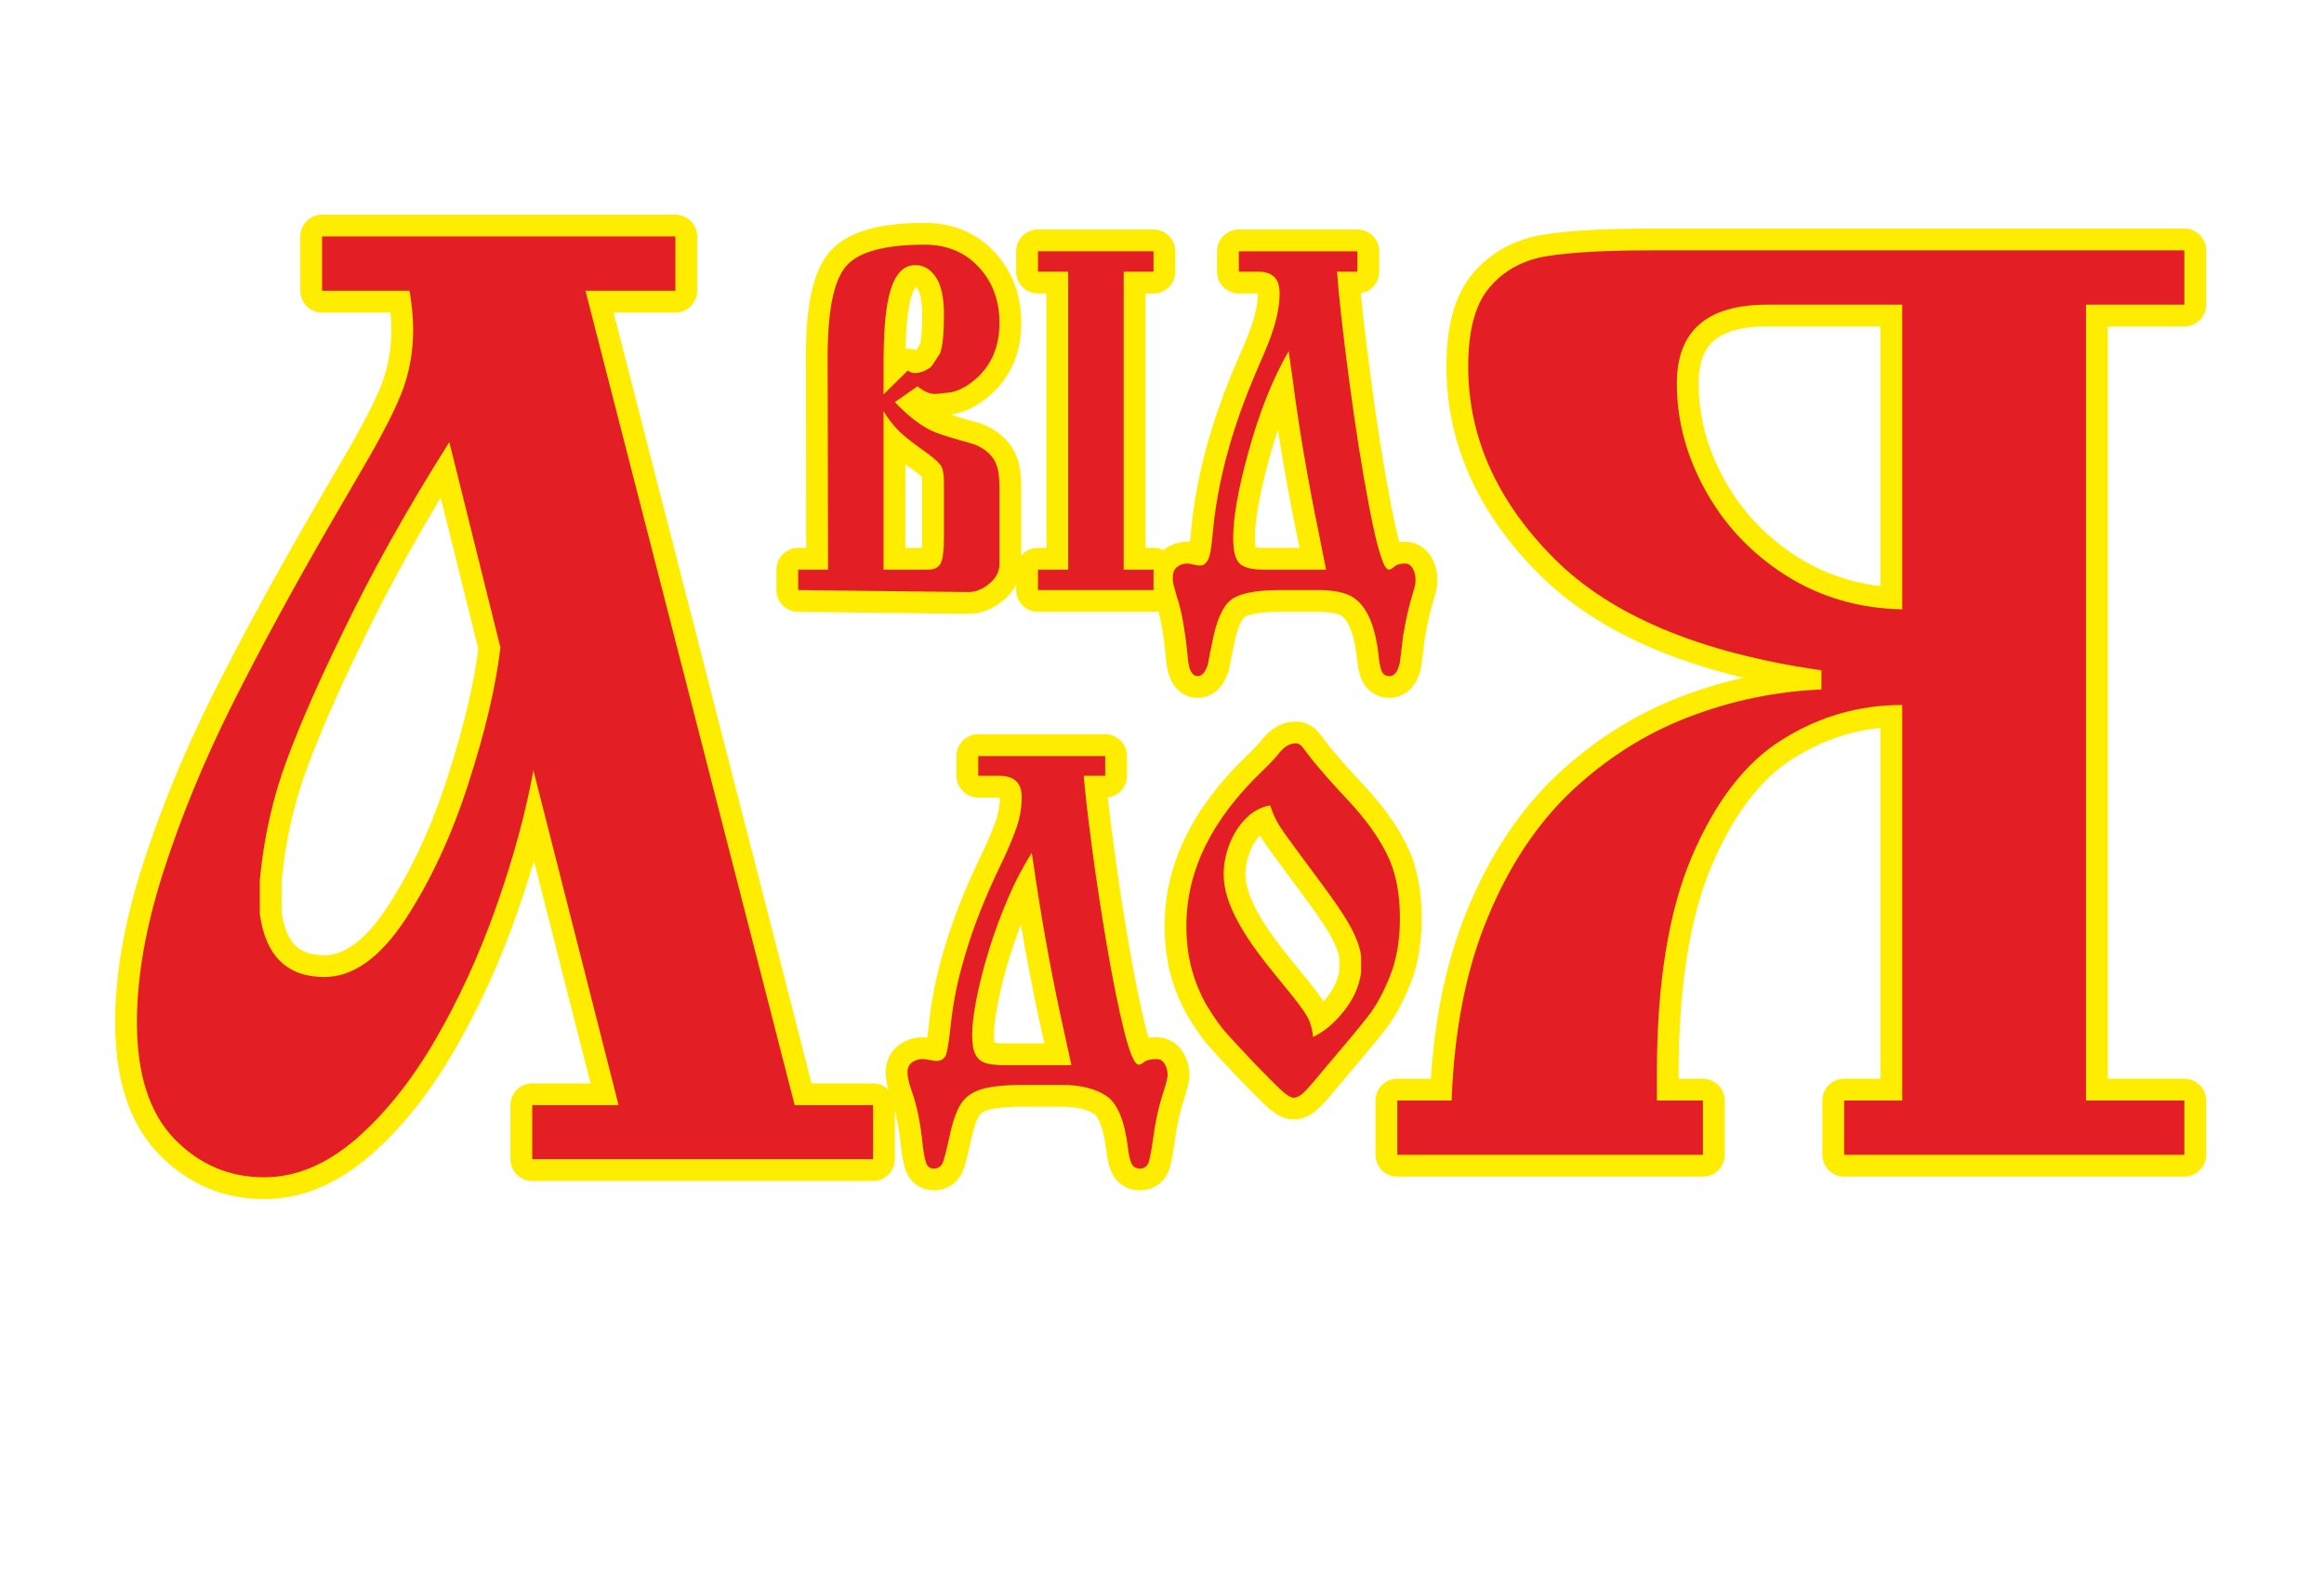
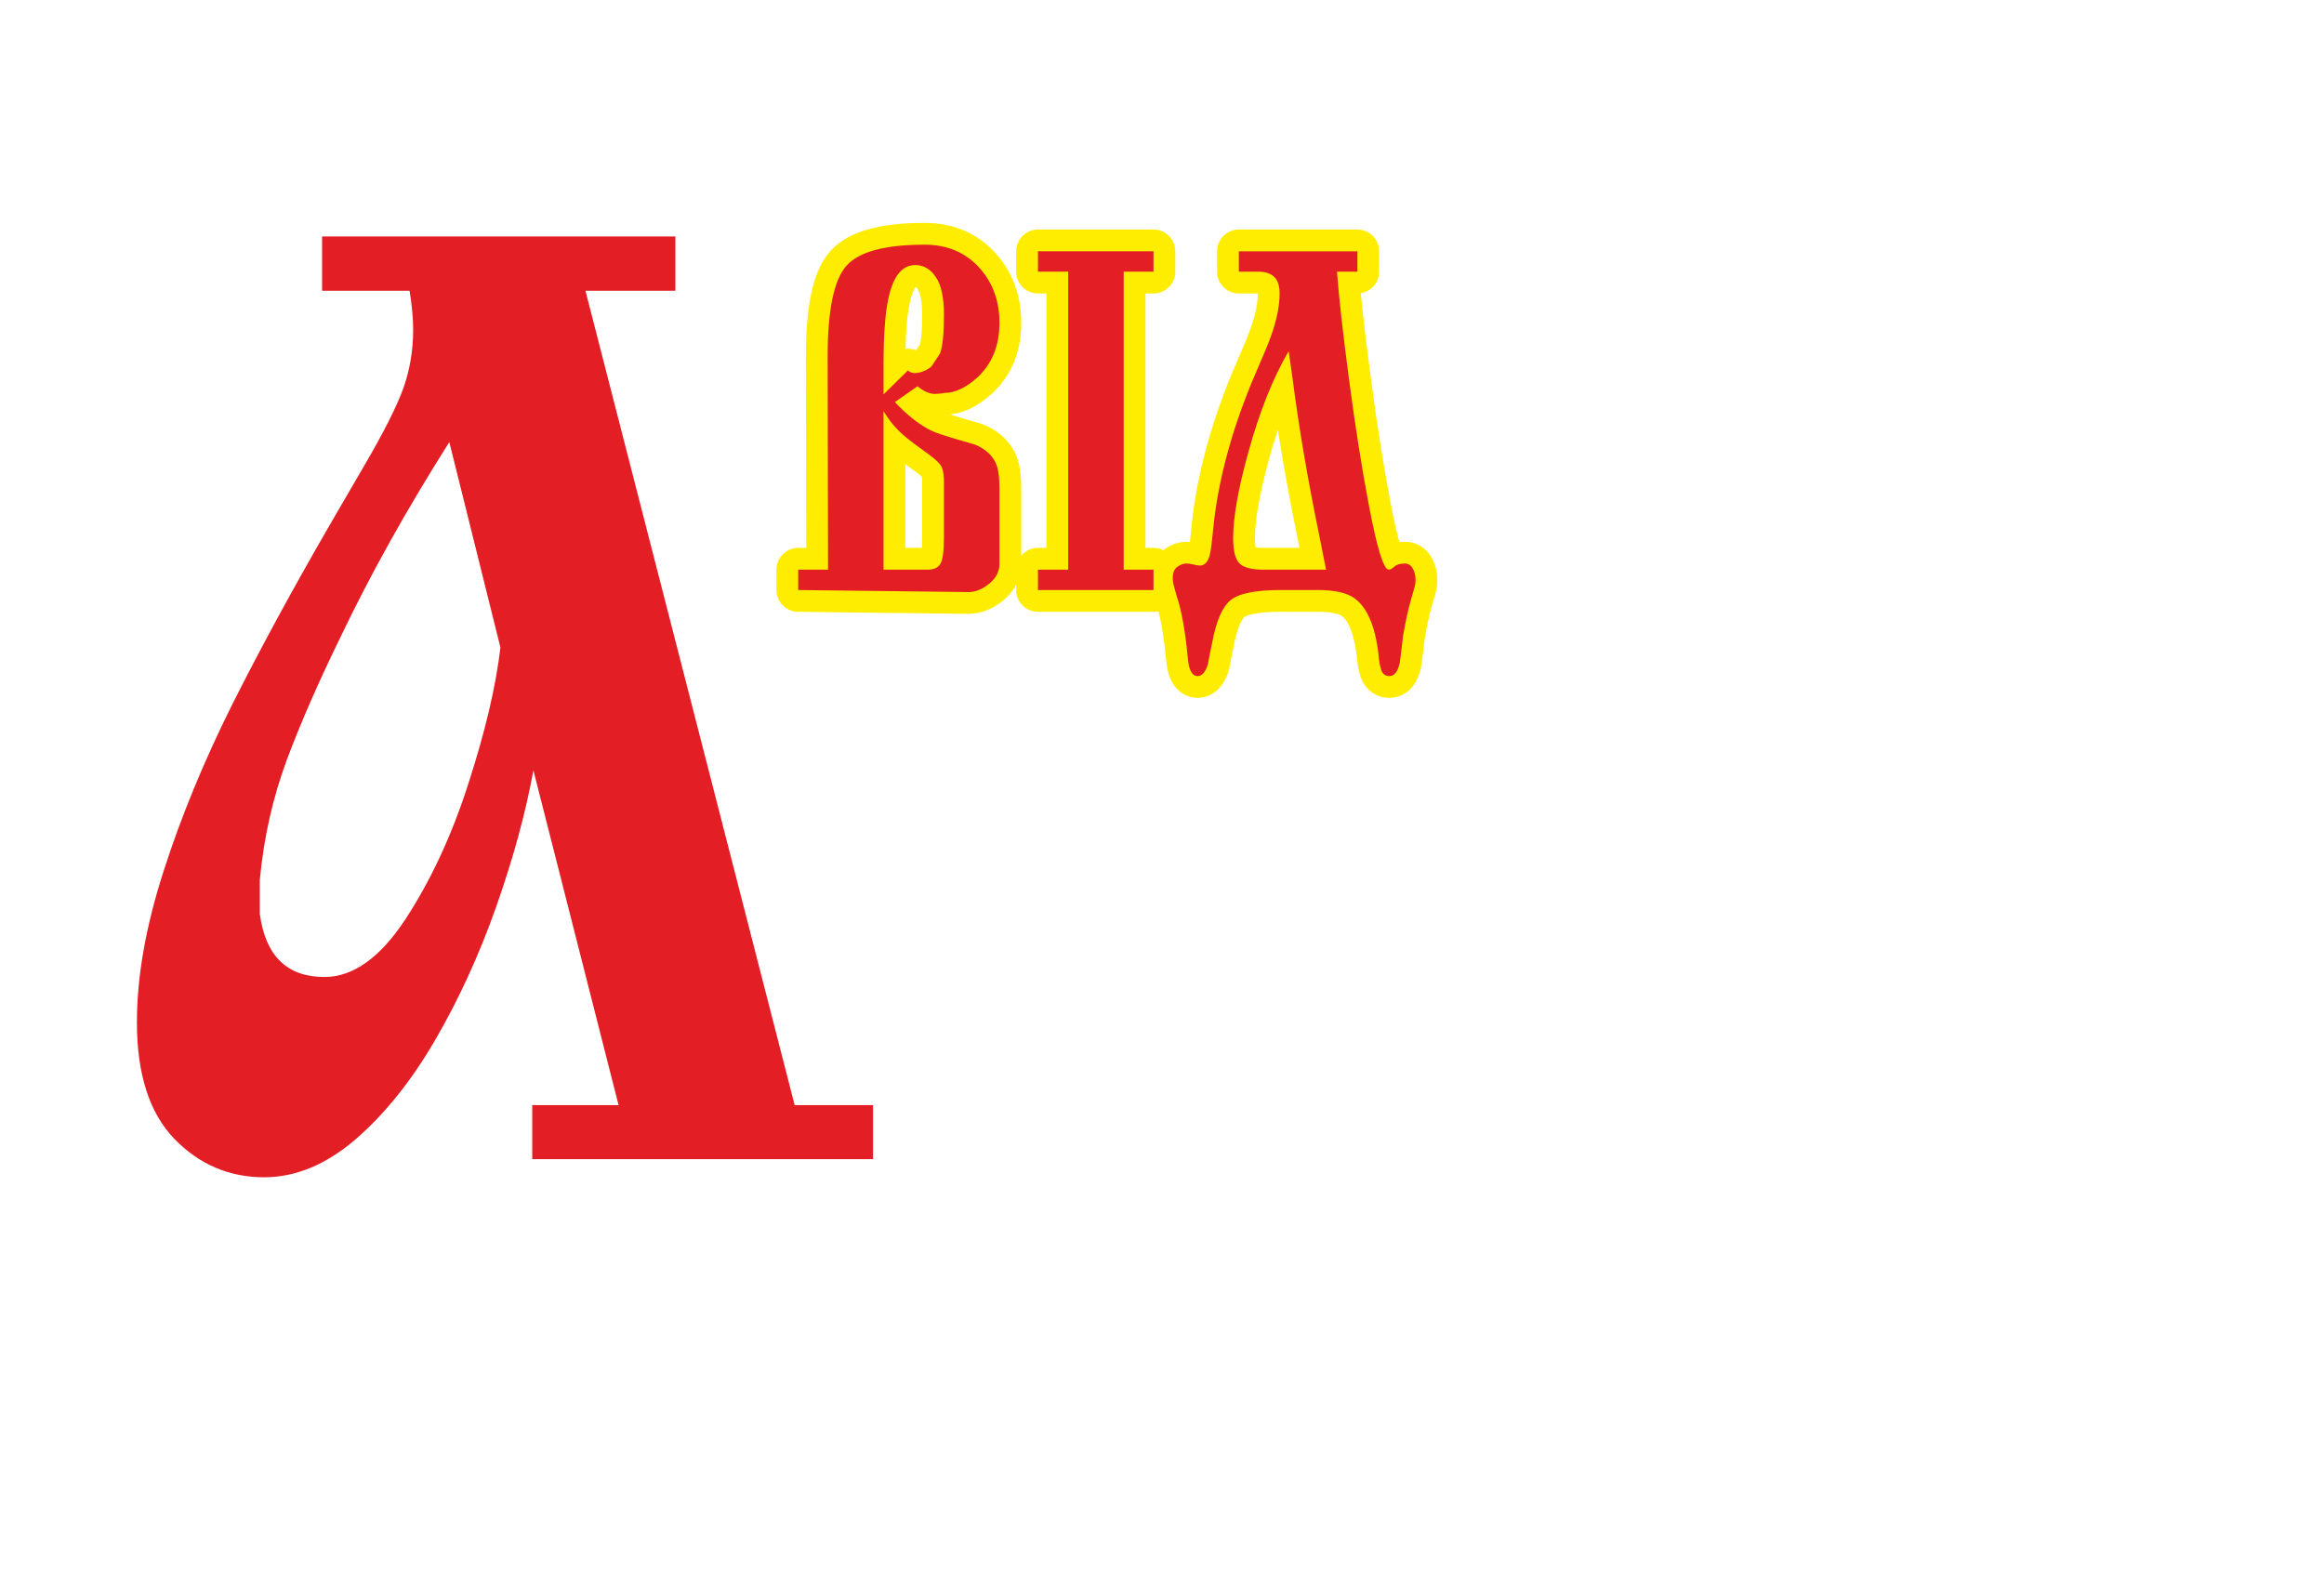
<svg xmlns="http://www.w3.org/2000/svg" xml:space="preserve" width="80mm" height="54mm" version="1.1" style="shape-rendering:geometricPrecision; text-rendering:geometricPrecision; image-rendering:optimizeQuality; fill-rule:evenodd; clip-rule:evenodd" viewBox="0 1000 8000 5400">
  <defs>
    <style type="text/css">
   
    .str1 {stroke:#FFED00;stroke-width:150;stroke-linejoin:round;stroke-miterlimit:22.926}
    .str0 {stroke:#FFED00;stroke-width:150;stroke-linecap:round;stroke-linejoin:round;stroke-miterlimit:22.926}
    .fil0 {fill:none;fill-rule:nonzero}
    .fil1 {fill:#E31E24;fill-rule:nonzero}
   
  </style>
  </defs>
  <g id="Слой_x0020_1">
    <g id="_2475027393760">
      <g>
        <path class="fil0 str0" d="M2850.39 2961.12l-1.3 -734.74c0,-157.82 21.23,-261.27 63.69,-310.38 42.45,-49.09 132.56,-73.64 270.33,-73.64 78.86,0 142.54,27.47 191.06,82.7 44.19,50.56 66.29,112.53 66.29,186.47 0,78.61 -25.56,141.45 -76.68,188.51 -39,35.06 -76.26,52.6 -111.78,52.6 -6.06,1.17 -12.56,2.05 -19.5,2.63 -6.93,0.58 -11.69,0.87 -14.29,0.87 -18.2,0 -38.13,-8.77 -59.79,-26.29l-77.98 54.35c37.26,39.75 74.52,70.15 111.78,91.18 12.13,7.02 27.94,13.74 47.44,20.17 19.49,6.43 39.2,12.58 59.13,18.42 38.13,10.52 59.36,16.94 63.69,19.28 35.52,16.36 58.48,39.75 68.89,70.14 6.06,17.54 9.09,43.26 9.09,77.17l0 205.15 0 56.12c0,25.72 -11.7,48.23 -35.09,67.51 -23.39,19.29 -47.44,28.93 -71.71,28.93l-585.95 -7.01 0 -70.14 102.68 0zm191.06 0l152.93 0c21.02,0 35.31,-7.01 43.33,-21.05 7.79,-14.02 11.69,-44.42 11.69,-91.18l0 -187.63c0,-24.55 -2.59,-42.38 -7.79,-53.48 -5.2,-11.11 -20.58,-26.02 -45.93,-44.72 -42.67,-30.39 -71.92,-52.6 -87.51,-66.63 -25.35,-22.21 -47.44,-49.11 -66.72,-80.66l0 545.35zm0 -603.22l83.61 -82.41c7.15,5.84 14.95,8.76 23.62,8.76 12.13,0 24.26,-2.92 35.96,-8.76 11.91,-5.85 19.49,-11.11 22.95,-15.79 17.33,-26.01 27.08,-40.62 28.82,-44.13 8.66,-24.85 12.99,-68.69 12.99,-132.1 0,-58.74 -9.31,-102 -27.94,-129.47 -18.63,-27.77 -42.24,-41.5 -70.84,-41.5 -45.05,0 -75.81,38 -92.28,113.98 -11.26,50.26 -16.89,126.25 -16.89,227.96 0,18.7 0,36.53 0,53.48 0,16.96 0,33.62 0,49.98zm1631.14 -492.74l0 70.14 -70.19 0c6.07,84.17 19.93,208.37 41.59,372.34 21.67,163.95 44.63,309.2 68.89,435.74 27.73,145.26 50.26,217.74 67.58,217.74 5.2,0 11.7,-3.5 19.5,-10.53 7.8,-7.01 19.93,-10.52 36.39,-10.52 11.26,0 20.15,5.56 26.65,16.67 6.5,11.1 9.74,24.26 9.74,39.45 0,8.18 -0.65,14.9 -1.95,20.17 -1.29,5.25 -6.28,22.79 -14.94,52.6 -8.67,29.81 -17.33,69.85 -26,120.12 -6.93,59.62 -10.83,91.19 -11.69,94.69 -6.94,29.22 -18.63,43.83 -35.09,43.83 -13.87,0 -23.18,-6.71 -27.96,-20.15 -4.76,-13.45 -8,-31.28 -9.74,-53.49 -11.26,-98.19 -38.99,-163.08 -83.18,-194.64 -26,-18.71 -68.02,-28.06 -126.07,-28.06l-127.38 0c-86.64,0 -144.26,11.69 -172.85,35.07 -28.6,23.39 -49.83,73.07 -63.69,149.05 -5.2,23.38 -9.97,47.34 -14.3,71.89 -8.66,26.9 -20.36,40.33 -35.09,40.33 -12.99,0 -22.53,-9.93 -28.59,-29.79 -2.6,-8.2 -5.2,-26.61 -7.8,-55.25 -2.6,-28.64 -6.93,-60.79 -13,-96.44 -6.07,-35.65 -13.86,-67.51 -23.39,-95.57 -3.47,-12.86 -6.5,-23.97 -9.1,-33.31 -2.61,-9.36 -3.9,-18.71 -3.9,-28.06 0,-17.54 5.2,-30.11 15.59,-37.71 10.41,-7.6 21.24,-11.4 32.5,-11.4 6.07,0 13.86,1.18 23.39,3.51 9.54,2.34 16.89,3.51 22.09,3.51 17.34,0 29.03,-14.02 35.1,-42.08 2.6,-10.53 6.07,-38 10.39,-82.43 9.54,-100.53 31.2,-206.32 64.99,-317.39 24.27,-79.48 55.89,-163.65 94.88,-252.51 20.8,-46.76 35.96,-84.75 45.5,-113.98 15.59,-47.93 23.39,-90.6 23.39,-128 0,-26.89 -6.29,-46.19 -18.85,-57.86 -12.57,-11.7 -30.54,-17.54 -53.93,-17.54l-67.59 0 0 -70.14 408.11 0zm-323.63 1095.96l215.75 0 -24.7 -124.51c-18.19,-87.67 -35.08,-177.1 -50.68,-268.28 -15.59,-91.19 -29.03,-180.62 -40.29,-268.29l-13 -91.19c-54.58,93.52 -100.95,209.84 -139.07,348.95 -34.66,125.09 -51.99,223.29 -51.99,294.59 0,44.42 7.37,73.66 22.09,87.68 14.74,14.04 42.04,21.05 81.89,21.05zm-671.95 0l0 -1025.82 -103.98 0 0 -70.14 397.72 0 0 70.14 -102.69 0 0 1025.82 102.69 0 0 70.14 -397.72 0 0 -70.14 103.98 0z" />
        <path id="1" class="fil1" d="M2850.39 2961.12l-1.3 -734.74c0,-157.82 21.23,-261.27 63.69,-310.38 42.45,-49.09 132.56,-73.64 270.33,-73.64 78.86,0 142.54,27.47 191.06,82.7 44.19,50.56 66.29,112.53 66.29,186.47 0,78.61 -25.56,141.45 -76.68,188.51 -39,35.06 -76.26,52.6 -111.78,52.6 -6.06,1.17 -12.56,2.05 -19.5,2.63 -6.93,0.58 -11.69,0.87 -14.29,0.87 -18.2,0 -38.13,-8.77 -59.79,-26.29l-77.98 54.35c37.26,39.75 74.52,70.15 111.78,91.18 12.13,7.02 27.94,13.74 47.44,20.17 19.49,6.43 39.2,12.58 59.13,18.42 38.13,10.52 59.36,16.94 63.69,19.28 35.52,16.36 58.48,39.75 68.89,70.14 6.06,17.54 9.09,43.26 9.09,77.17l0 205.15 0 56.12c0,25.72 -11.7,48.23 -35.09,67.51 -23.39,19.29 -47.44,28.93 -71.71,28.93l-585.95 -7.01 0 -70.14 102.68 0zm191.06 0l152.93 0c21.02,0 35.31,-7.01 43.33,-21.05 7.79,-14.02 11.69,-44.42 11.69,-91.18l0 -187.63c0,-24.55 -2.59,-42.38 -7.79,-53.48 -5.2,-11.11 -20.58,-26.02 -45.93,-44.72 -42.67,-30.39 -71.92,-52.6 -87.51,-66.63 -25.35,-22.21 -47.44,-49.11 -66.72,-80.66l0 545.35zm0 -603.22l83.61 -82.41c7.15,5.84 14.95,8.76 23.62,8.76 12.13,0 24.26,-2.92 35.96,-8.76 11.91,-5.85 19.49,-11.11 22.95,-15.79 17.33,-26.01 27.08,-40.62 28.82,-44.13 8.66,-24.85 12.99,-68.69 12.99,-132.1 0,-58.74 -9.31,-102 -27.94,-129.47 -18.63,-27.77 -42.24,-41.5 -70.84,-41.5 -45.05,0 -75.81,38 -92.28,113.98 -11.26,50.26 -16.89,126.25 -16.89,227.96 0,18.7 0,36.53 0,53.48 0,16.96 0,33.62 0,49.98zm1631.14 -492.74l0 70.14 -70.19 0c6.07,84.17 19.93,208.37 41.59,372.34 21.67,163.95 44.63,309.2 68.89,435.74 27.73,145.26 50.26,217.74 67.58,217.74 5.2,0 11.7,-3.5 19.5,-10.53 7.8,-7.01 19.93,-10.52 36.39,-10.52 11.26,0 20.15,5.56 26.65,16.67 6.5,11.1 9.74,24.26 9.74,39.45 0,8.18 -0.65,14.9 -1.95,20.17 -1.29,5.25 -6.28,22.79 -14.94,52.6 -8.67,29.81 -17.33,69.85 -26,120.12 -6.93,59.62 -10.83,91.19 -11.69,94.69 -6.94,29.22 -18.63,43.83 -35.09,43.83 -13.87,0 -23.18,-6.71 -27.96,-20.15 -4.76,-13.45 -8,-31.28 -9.74,-53.49 -11.26,-98.19 -38.99,-163.08 -83.18,-194.64 -26,-18.71 -68.02,-28.06 -126.07,-28.06l-127.38 0c-86.64,0 -144.26,11.69 -172.85,35.07 -28.6,23.39 -49.83,73.07 -63.69,149.05 -5.2,23.38 -9.97,47.34 -14.3,71.89 -8.66,26.9 -20.36,40.33 -35.09,40.33 -12.99,0 -22.53,-9.93 -28.59,-29.79 -2.6,-8.2 -5.2,-26.61 -7.8,-55.25 -2.6,-28.64 -6.93,-60.79 -13,-96.44 -6.07,-35.65 -13.86,-67.51 -23.39,-95.57 -3.47,-12.86 -6.5,-23.97 -9.1,-33.31 -2.61,-9.36 -3.9,-18.71 -3.9,-28.06 0,-17.54 5.2,-30.11 15.59,-37.71 10.41,-7.6 21.24,-11.4 32.5,-11.4 6.07,0 13.86,1.18 23.39,3.51 9.54,2.34 16.89,3.51 22.09,3.51 17.34,0 29.03,-14.02 35.1,-42.08 2.6,-10.53 6.07,-38 10.39,-82.43 9.54,-100.53 31.2,-206.32 64.99,-317.39 24.27,-79.48 55.89,-163.65 94.88,-252.51 20.8,-46.76 35.96,-84.75 45.5,-113.98 15.59,-47.93 23.39,-90.6 23.39,-128 0,-26.89 -6.29,-46.19 -18.85,-57.86 -12.57,-11.7 -30.54,-17.54 -53.93,-17.54l-67.59 0 0 -70.14 408.11 0zm-323.63 1095.96l215.75 0 -24.7 -124.51c-18.19,-87.67 -35.08,-177.1 -50.68,-268.28 -15.59,-91.19 -29.03,-180.62 -40.29,-268.29l-13 -91.19c-54.58,93.52 -100.95,209.84 -139.07,348.95 -34.66,125.09 -51.99,223.29 -51.99,294.59 0,44.42 7.37,73.66 22.09,87.68 14.74,14.04 42.04,21.05 81.89,21.05zm-671.95 0l0 -1025.82 -103.98 0 0 -70.14 397.72 0 0 70.14 -102.69 0 0 1025.82 102.69 0 0 70.14 -397.72 0 0 -70.14 103.98 0z" />
      </g>
      <g>
-         <path class="fil0 str1" d="M1409.84 2000.86l-301.11 0 0 -186.83 1216.16 0 0 186.83 -309.58 0 720.19 2803.75 269.83 0 0 186.09 -1173.15 0 0 -186.09 297.19 0 -293.28 -1152.78c-26.73,147.53 -69.75,304.69 -128.39,470.76 -58.66,166.05 -129.06,319.51 -211.17,460.37 -82.12,140.86 -174.03,254.28 -274.39,341.01 -101.02,86 -205.3,129.01 -312.83,129.01 -120.59,0 -224.2,-44.5 -309.57,-132.72 -85.4,-88.94 -128.41,-222.39 -128.41,-400.32 0,-157.9 30.64,-331.38 91.9,-521.15 60.62,-189.06 139.46,-379.59 235.28,-571.6 96.46,-192 207.91,-397.35 334.34,-616.04 7.83,-14.09 46.93,-80.81 117.31,-201.66 70.39,-120.09 116.67,-212.03 138.83,-274.28 22.15,-63.02 33.25,-129.75 33.25,-200.92 0,-40.77 -4.57,-86 -12.4,-133.43zm312.84 1228.4l-175.96 -707.26c-146.01,230.57 -271.13,454.46 -374.77,671.67 -74.29,151.98 -136.21,292.83 -184.43,421.82 -48.23,129.73 -79.52,267.63 -93.22,414.42l0 116.39c19.56,144.56 93.87,217.23 222.26,217.23 98.41,0 191.62,-66 278.95,-198.69 86.67,-132.71 159.68,-288.38 217.04,-467.81 58,-179.38 94.5,-335.07 110.13,-467.77z" />
        <path id="1" class="fil1" d="M1409.84 2000.86l-301.11 0 0 -186.83 1216.16 0 0 186.83 -309.58 0 720.19 2803.75 269.83 0 0 186.09 -1173.15 0 0 -186.09 297.19 0 -293.28 -1152.78c-26.73,147.53 -69.75,304.69 -128.39,470.76 -58.66,166.05 -129.06,319.51 -211.17,460.37 -82.12,140.86 -174.03,254.28 -274.39,341.01 -101.02,86 -205.3,129.01 -312.83,129.01 -120.59,0 -224.2,-44.5 -309.57,-132.72 -85.4,-88.94 -128.41,-222.39 -128.41,-400.32 0,-157.9 30.64,-331.38 91.9,-521.15 60.62,-189.06 139.46,-379.59 235.28,-571.6 96.46,-192 207.91,-397.35 334.34,-616.04 7.83,-14.09 46.93,-80.81 117.31,-201.66 70.39,-120.09 116.67,-212.03 138.83,-274.28 22.15,-63.02 33.25,-129.75 33.25,-200.92 0,-40.77 -4.57,-86 -12.4,-133.43zm312.84 1228.4l-175.96 -707.26c-146.01,230.57 -271.13,454.46 -374.77,671.67 -74.29,151.98 -136.21,292.83 -184.43,421.82 -48.23,129.73 -79.52,267.63 -93.22,414.42l0 116.39c19.56,144.56 93.87,217.23 222.26,217.23 98.41,0 191.62,-66 278.95,-198.69 86.67,-132.71 159.68,-288.38 217.04,-467.81 58,-179.38 94.5,-335.07 110.13,-467.77z" />
      </g>
      <g>
-         <path class="fil0 str1" d="M3804.48 3602.72l0 67.95 -73.93 0c4.41,55.8 13.9,137.76 28.24,246.12 14.36,108.38 31.56,222.15 51.88,341.02 20.3,119.15 40.16,216.75 59.37,293.04 19.21,76.55 35.77,114.57 49.68,114.57 4.63,0 11.26,-3.23 19.63,-9.7 8.4,-6.47 22.32,-9.7 41.5,-9.7 12.37,0 22.09,5.66 28.48,16.97 6.63,11.32 9.94,24 9.94,38.02 0,9.97 -5.75,32.6 -17.44,67.93 -11.48,35.85 -20.76,75.74 -27.82,119.69 -7.5,54.2 -13.68,90.04 -18.31,107.84 -4.64,17.52 -15.23,26.41 -31.79,26.41 -14.8,0 -24.94,-6.74 -30.02,-19.94 -5.29,-13.21 -8.83,-30.48 -11.04,-51.22 -11.69,-94.9 -36.85,-155.01 -75.26,-179.53 -38.65,-24.81 -88.75,-37.23 -150.11,-37.23l-134.88 0c-64.68,0 -113.01,5.14 -145.25,15.1 -32.23,10.26 -56.07,27.77 -71.07,52.32 -15.02,24.78 -27.82,62.25 -38.19,112.13 -8.62,39.9 -15.66,67.94 -21.19,84.12 -5.75,16.17 -16.34,24.25 -31.78,24.25 -13.92,0 -23.17,-7.01 -27.37,-20.49 -4.42,-13.74 -7.95,-32.07 -10.83,-55.25 -7.72,-79.25 -20.96,-144.23 -39.73,-194.37 -8.83,-26.15 -13.24,-46.1 -13.24,-59.58 0,-16.72 5.3,-28.57 16.11,-36.13 10.82,-7.28 22.73,-11.04 35.55,-11.04 7.05,0 15.45,1.07 25.37,3.23 9.94,2.15 17.21,3.22 22.29,3.22 18.77,0 30.47,-9.16 35.11,-27.23 4.64,-18.31 9.26,-49.04 13.91,-92.46 7.06,-67.39 19.42,-134.78 37.75,-201.91 18.32,-67.13 38.83,-129.67 62.02,-187.9 22.96,-58.21 47.02,-113.22 72.41,-164.98 22.73,-47.18 40.61,-88.96 53.41,-125.09 12.81,-36.13 19.21,-72.79 19.21,-109.44 0,-48.53 -25.83,-72.79 -77.93,-72.79l-71.73 0 0 -67.95 437.05 0zm-346.77 1064.31l230.45 0c-6.62,-29.64 -11.69,-52.82 -15.24,-69.54 -3.29,-16.45 -7.06,-33.7 -11.25,-51.77 -36.64,-163.89 -68.88,-337.51 -96.67,-520.55 -3.1,-23.45 -7.53,-53.1 -13.25,-88.97 -29.59,45.84 -56.96,97.86 -81.9,156.35 -25.17,58.51 -47.02,117.82 -65.56,177.93 -18.54,60.12 -32.9,116.19 -42.81,167.96 -10.17,51.75 -15.02,93.01 -15.02,123.46 0,30.19 3.52,52.56 10.82,67.4 7.28,14.82 18.53,24.79 33.99,29.91 15.23,5.13 37.53,7.82 66.44,7.82zm1002.37 -1107.96c8.4,0 15.46,3.25 20.97,9.96 5.52,6.73 17.23,21.83 34.65,45.03 29.37,36.67 71.32,84.37 125.82,142.33 56.74,60.67 100.66,121.06 131.35,181.43 30.69,60.12 46.13,134.54 46.13,222.95 0,75.49 -11.26,141.54 -33.77,198.41 -22.52,56.89 -47.68,102.98 -75.04,138.28 -27.59,35.61 -83.44,102.72 -168,202.19 -24.94,30.48 -43.47,51.24 -55.39,62.54 -12.15,11.07 -23.19,16.73 -33.34,16.73 -9.27,0 -21.86,-7.28 -38.18,-21.58 -16.35,-14.27 -48.57,-46.36 -96.92,-96.5 -47.24,-50.15 -80.12,-85.46 -98.67,-106.48 -18.52,-20.76 -39.06,-49.61 -61.58,-86.54 -22.51,-36.66 -40.4,-78.19 -53.87,-124.55 -13.44,-46.37 -20.28,-98.39 -20.28,-156.63 0,-187.89 86.52,-364.48 259.57,-530.52 25.6,-24.54 44.59,-44.75 56.95,-59.85 18.55,-24.81 38.41,-37.2 59.6,-37.2zm-87.42 213.49c-31.34,5.4 -59.14,20.23 -83.65,44.77 -24.51,24.53 -43.49,54.17 -56.72,88.95 -13.49,34.77 -20.1,69.55 -20.1,104.05 0,25.63 4.41,52.03 13.02,79.53 8.62,27.51 21.2,56.61 38.19,87.08 16.78,30.46 36.87,62.01 60.48,94.08 23.41,32.08 52.98,69.83 88.52,112.95 43.04,51.77 71.3,88.69 84.32,110.54 13.03,21.83 20.76,46.9 23.19,75.48 38.19,-18.07 74.15,-47.99 107.27,-90.32 33.34,-42.3 52.54,-86.53 58.27,-132.9l0 -54.98c-2.85,-21.84 -9.47,-44.49 -20.09,-67.94 -10.59,-23.72 -23.17,-46.64 -37.52,-69.27 -14.35,-22.67 -31.33,-47.48 -50.55,-73.87 -19.19,-26.7 -41.94,-57.69 -68.21,-92.75 -23.61,-32.35 -43.69,-59.32 -60.25,-81.68 -16.56,-22.38 -29.59,-40.71 -39.07,-54.99 -9.49,-14.56 -17,-27.75 -22.31,-39.36 -5.5,-11.86 -10.59,-24.79 -14.79,-39.37z" />
-         <path id="1" class="fil1" d="M3804.48 3602.72l0 67.95 -73.93 0c4.41,55.8 13.9,137.76 28.24,246.12 14.36,108.38 31.56,222.15 51.88,341.02 20.3,119.15 40.16,216.75 59.37,293.04 19.21,76.55 35.77,114.57 49.68,114.57 4.63,0 11.26,-3.23 19.63,-9.7 8.4,-6.47 22.32,-9.7 41.5,-9.7 12.37,0 22.09,5.66 28.48,16.97 6.63,11.32 9.94,24 9.94,38.02 0,9.97 -5.75,32.6 -17.44,67.93 -11.48,35.85 -20.76,75.74 -27.82,119.69 -7.5,54.2 -13.68,90.04 -18.31,107.84 -4.64,17.52 -15.23,26.41 -31.79,26.41 -14.8,0 -24.94,-6.74 -30.02,-19.94 -5.29,-13.21 -8.83,-30.48 -11.04,-51.22 -11.69,-94.9 -36.85,-155.01 -75.26,-179.53 -38.65,-24.81 -88.75,-37.23 -150.11,-37.23l-134.88 0c-64.68,0 -113.01,5.14 -145.25,15.1 -32.23,10.26 -56.07,27.77 -71.07,52.32 -15.02,24.78 -27.82,62.25 -38.19,112.13 -8.62,39.9 -15.66,67.94 -21.19,84.12 -5.75,16.17 -16.34,24.25 -31.78,24.25 -13.92,0 -23.17,-7.01 -27.37,-20.49 -4.42,-13.74 -7.95,-32.07 -10.83,-55.25 -7.72,-79.25 -20.96,-144.23 -39.73,-194.37 -8.83,-26.15 -13.24,-46.1 -13.24,-59.58 0,-16.72 5.3,-28.57 16.11,-36.13 10.82,-7.28 22.73,-11.04 35.55,-11.04 7.05,0 15.45,1.07 25.37,3.23 9.94,2.15 17.21,3.22 22.29,3.22 18.77,0 30.47,-9.16 35.11,-27.23 4.64,-18.31 9.26,-49.04 13.91,-92.46 7.06,-67.39 19.42,-134.78 37.75,-201.91 18.32,-67.13 38.83,-129.67 62.02,-187.9 22.96,-58.21 47.02,-113.22 72.41,-164.98 22.73,-47.18 40.61,-88.96 53.41,-125.09 12.81,-36.13 19.21,-72.79 19.21,-109.44 0,-48.53 -25.83,-72.79 -77.93,-72.79l-71.73 0 0 -67.95 437.05 0zm-346.77 1064.31l230.45 0c-6.62,-29.64 -11.69,-52.82 -15.24,-69.54 -3.29,-16.45 -7.06,-33.7 -11.25,-51.77 -36.64,-163.89 -68.88,-337.51 -96.67,-520.55 -3.1,-23.45 -7.53,-53.1 -13.25,-88.97 -29.59,45.84 -56.96,97.86 -81.9,156.35 -25.17,58.51 -47.02,117.82 -65.56,177.93 -18.54,60.12 -32.9,116.19 -42.81,167.96 -10.17,51.75 -15.02,93.01 -15.02,123.46 0,30.19 3.52,52.56 10.82,67.4 7.28,14.82 18.53,24.79 33.99,29.91 15.23,5.13 37.53,7.82 66.44,7.82zm1002.37 -1107.96c8.4,0 15.46,3.25 20.97,9.96 5.52,6.73 17.23,21.83 34.65,45.03 29.37,36.67 71.32,84.37 125.82,142.33 56.74,60.67 100.66,121.06 131.35,181.43 30.69,60.12 46.13,134.54 46.13,222.95 0,75.49 -11.26,141.54 -33.77,198.41 -22.52,56.89 -47.68,102.98 -75.04,138.28 -27.59,35.61 -83.44,102.72 -168,202.19 -24.94,30.48 -43.47,51.24 -55.39,62.54 -12.15,11.07 -23.19,16.73 -33.34,16.73 -9.27,0 -21.86,-7.28 -38.18,-21.58 -16.35,-14.27 -48.57,-46.36 -96.92,-96.5 -47.24,-50.15 -80.12,-85.46 -98.67,-106.48 -18.52,-20.76 -39.06,-49.61 -61.58,-86.54 -22.51,-36.66 -40.4,-78.19 -53.87,-124.55 -13.44,-46.37 -20.28,-98.39 -20.28,-156.63 0,-187.89 86.52,-364.48 259.57,-530.52 25.6,-24.54 44.59,-44.75 56.95,-59.85 18.55,-24.81 38.41,-37.2 59.6,-37.2zm-87.42 213.49c-31.34,5.4 -59.14,20.23 -83.65,44.77 -24.51,24.53 -43.49,54.17 -56.72,88.95 -13.49,34.77 -20.1,69.55 -20.1,104.05 0,25.63 4.41,52.03 13.02,79.53 8.62,27.51 21.2,56.61 38.19,87.08 16.78,30.46 36.87,62.01 60.48,94.08 23.41,32.08 52.98,69.83 88.52,112.95 43.04,51.77 71.3,88.69 84.32,110.54 13.03,21.83 20.76,46.9 23.19,75.48 38.19,-18.07 74.15,-47.99 107.27,-90.32 33.34,-42.3 52.54,-86.53 58.27,-132.9l0 -54.98c-2.85,-21.84 -9.47,-44.49 -20.09,-67.94 -10.59,-23.72 -23.17,-46.64 -37.52,-69.27 -14.35,-22.67 -31.33,-47.48 -50.55,-73.87 -19.19,-26.7 -41.94,-57.69 -68.21,-92.75 -23.61,-32.35 -43.69,-59.32 -60.25,-81.68 -16.56,-22.38 -29.59,-40.71 -39.07,-54.99 -9.49,-14.56 -17,-27.75 -22.31,-39.36 -5.5,-11.86 -10.59,-24.79 -14.79,-39.37z" />
-       </g>
+         </g>
      <g>
-         <path class="fil0 str1" d="M7519.21 1861.96l0 186.82 -338.67 0 0 2740.02 338.67 0 0 186.81 -1171.03 0 0 -186.81 199.94 0 0 -1361.85c-148.24,0 -285.61,39.3 -412.11,118.61 -127.16,78.59 -230.52,212.76 -311.45,401.81 -80.93,189.06 -121.05,438.88 -121.05,748.01l0 93.42 158.44 0 0 186.81 -1052 0 0 -186.81 187 0c8.84,-240.94 49.65,-450.73 123.77,-628.67 73.45,-178.66 170.01,-323.95 289.01,-436.65 119.69,-111.94 252.97,-197.2 401.21,-254.28 148.27,-57.08 301.28,-88.96 459.03,-95.62l0 -66c-418.89,-60.04 -726.26,-189.02 -922.13,-386.97 -195.83,-197.21 -293.77,-417.36 -293.77,-659.06 0,-124.55 24.49,-215.73 74.13,-272.82 48.97,-57.81 114.93,-93.41 195.86,-106.75 81.59,-13.34 201.28,-20.02 358.37,-20.02l1836.78 0zm-971.09 1235.83l0 -1049.01 -465.15 0c-207.4,0 -310.78,90.45 -310.78,271.34 0,126.77 32.65,249.82 98.61,368.45 65.98,119.35 157.77,216.47 276.1,292.08 118.32,74.88 251.61,114.17 401.22,117.14z" />
-         <path id="1" class="fil1" d="M7519.21 1861.96l0 186.82 -338.67 0 0 2740.02 338.67 0 0 186.81 -1171.03 0 0 -186.81 199.94 0 0 -1361.85c-148.24,0 -285.61,39.3 -412.11,118.61 -127.16,78.59 -230.52,212.76 -311.45,401.81 -80.93,189.06 -121.05,438.88 -121.05,748.01l0 93.42 158.44 0 0 186.81 -1052 0 0 -186.81 187 0c8.84,-240.94 49.65,-450.73 123.77,-628.67 73.45,-178.66 170.01,-323.95 289.01,-436.65 119.69,-111.94 252.97,-197.2 401.21,-254.28 148.27,-57.08 301.28,-88.96 459.03,-95.62l0 -66c-418.89,-60.04 -726.26,-189.02 -922.13,-386.97 -195.83,-197.21 -293.77,-417.36 -293.77,-659.06 0,-124.55 24.49,-215.73 74.13,-272.82 48.97,-57.81 114.93,-93.41 195.86,-106.75 81.59,-13.34 201.28,-20.02 358.37,-20.02l1836.78 0zm-971.09 1235.83l0 -1049.01 -465.15 0c-207.4,0 -310.78,90.45 -310.78,271.34 0,126.77 32.65,249.82 98.61,368.45 65.98,119.35 157.77,216.47 276.1,292.08 118.32,74.88 251.61,114.17 401.22,117.14z" />
-       </g>
+         </g>
    </g>
  </g>
</svg>